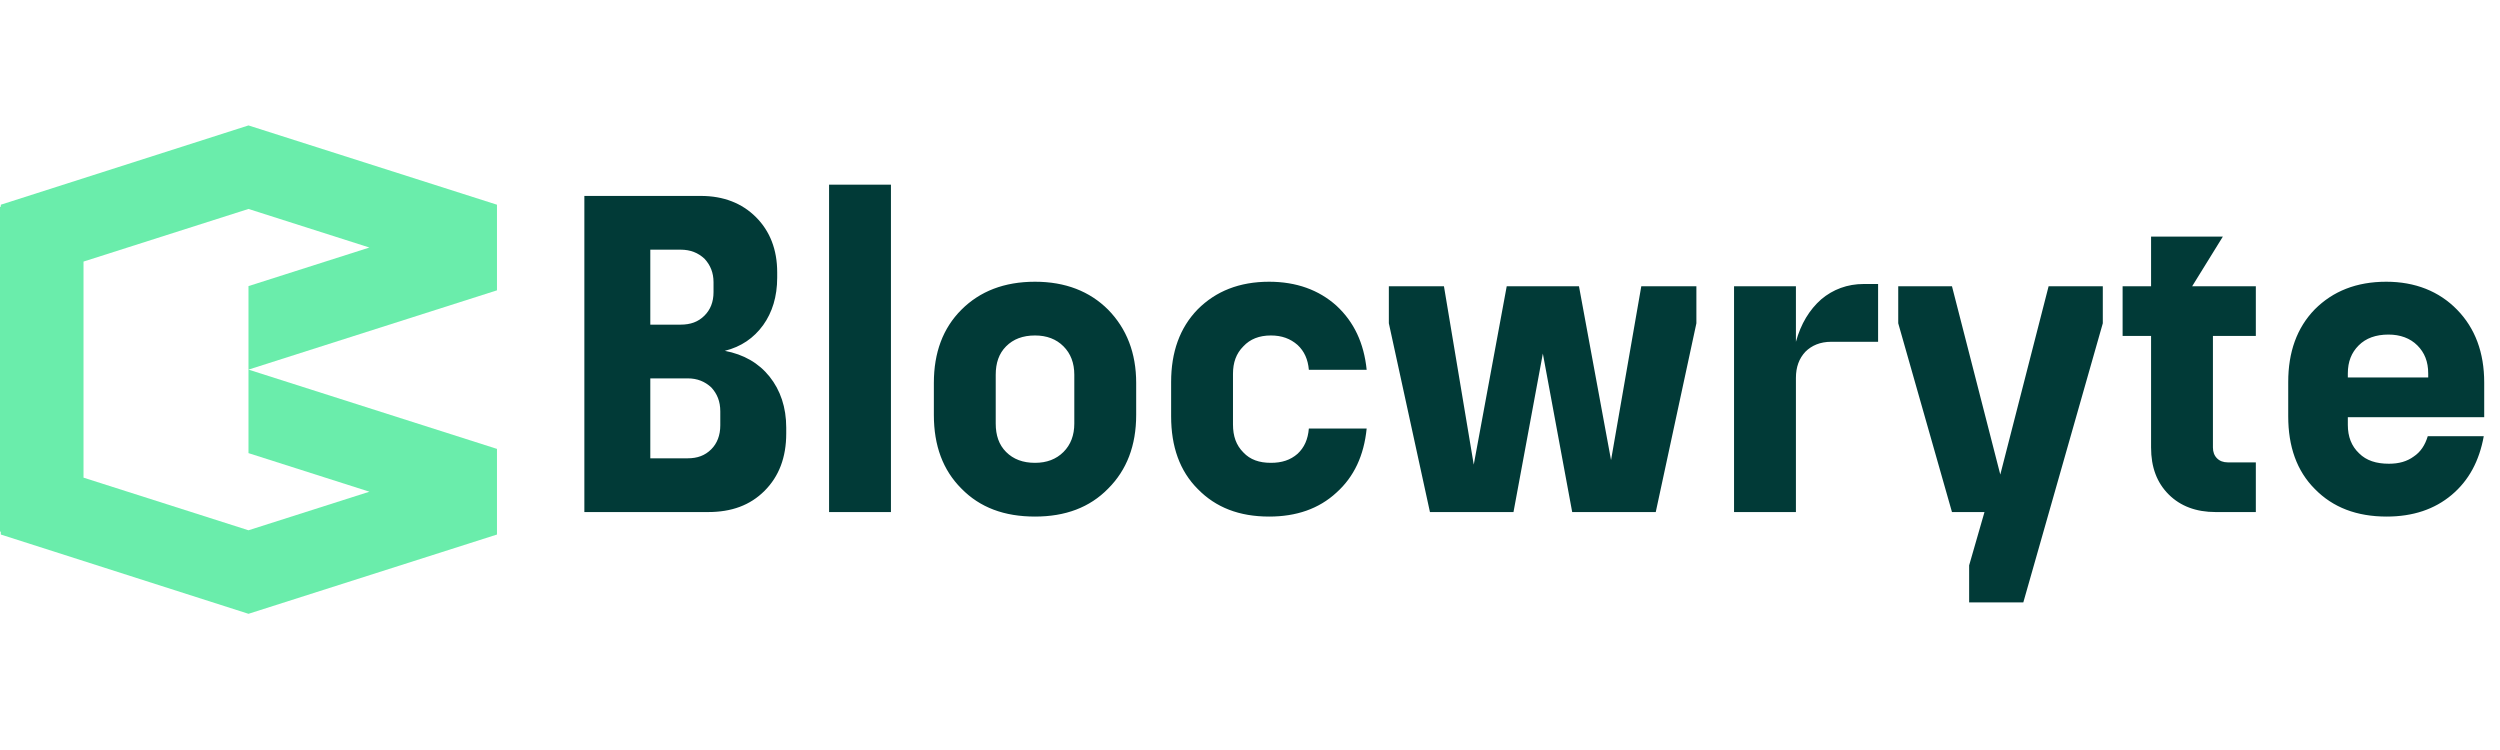
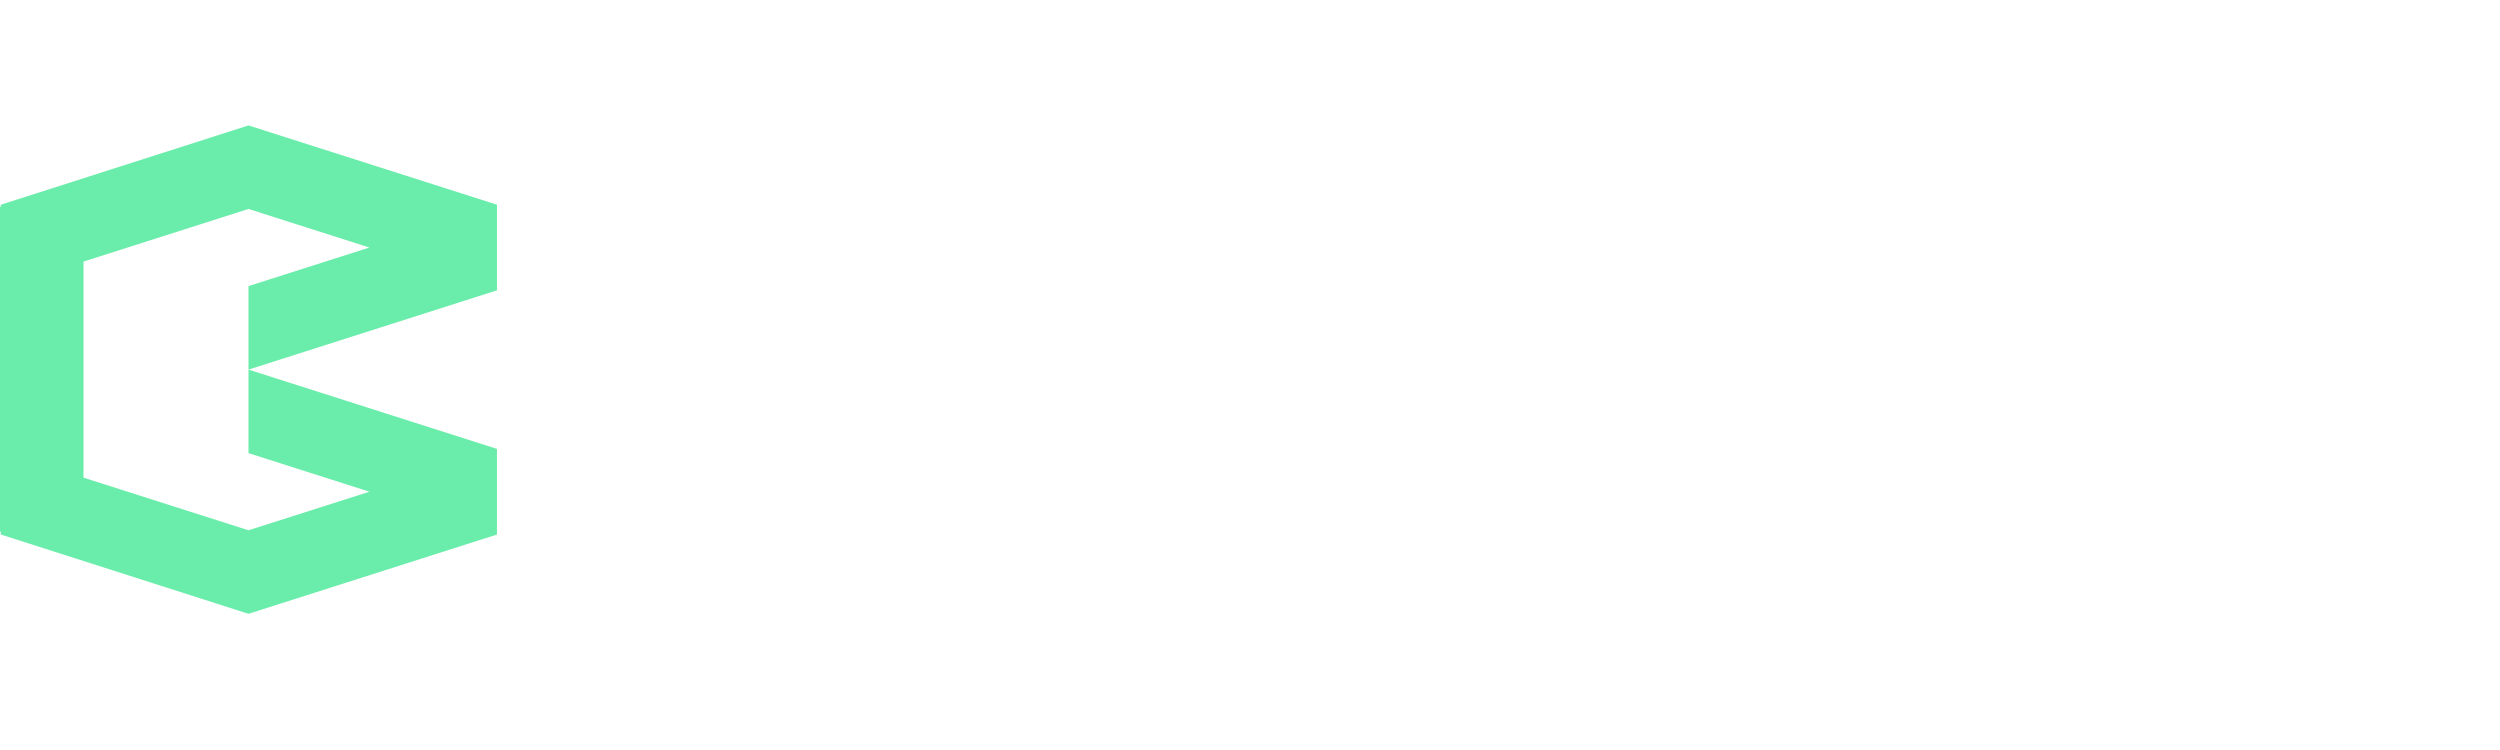
<svg xmlns="http://www.w3.org/2000/svg" width="180" height="54" viewBox="0 0 180 54" fill="none">
  <g clip-path="url(#clip0_500_446)">
    <path d="M17.891 26.612L35.782 20.904V14.891V14.739L17.891 9.031L0.058 14.739L0.057 14.891H0V38.275L0.056 38.275L0.058 38.486L17.891 44.194L35.782 38.486V38.333V32.472V32.32L17.891 26.612V32.625L26.597 35.403L17.891 38.18L6.013 34.391V18.833L17.891 15.044L26.597 17.822L17.891 20.599V26.612Z" fill="#6AEDAB" />
-     <path d="M42.074 36.868H50.983C52.674 36.868 54.007 36.38 55.048 35.34C56.088 34.299 56.609 32.933 56.609 31.21V30.787C56.609 29.324 56.186 28.089 55.406 27.113C54.625 26.138 53.552 25.52 52.187 25.26C53.357 24.967 54.267 24.349 54.95 23.406C55.601 22.496 55.958 21.358 55.958 19.992V19.602C55.958 17.976 55.438 16.643 54.43 15.635C53.422 14.627 52.089 14.107 50.463 14.107H42.074V36.868ZM49 17.976C49.715 17.976 50.268 18.204 50.723 18.627C51.146 19.082 51.374 19.635 51.374 20.317V21.033C51.374 21.748 51.146 22.301 50.723 22.724C50.268 23.179 49.715 23.374 49 23.374H46.822V17.976H49ZM49.52 27.243C50.203 27.243 50.756 27.471 51.211 27.893C51.634 28.349 51.861 28.901 51.861 29.617V30.625C51.861 31.34 51.634 31.925 51.211 32.348C50.756 32.803 50.203 32.998 49.52 32.998H46.822V27.243H49.52ZM59.693 36.868H64.148V13.294H59.693V36.868ZM67.238 27.568V29.877C67.238 32.088 67.888 33.844 69.221 35.177C70.554 36.542 72.31 37.193 74.521 37.193C76.7 37.193 78.456 36.542 79.789 35.177C81.122 33.844 81.805 32.088 81.805 29.877V27.568C81.805 25.422 81.122 23.666 79.789 22.301C78.456 20.968 76.7 20.285 74.521 20.285C72.31 20.285 70.554 20.968 69.221 22.301C67.888 23.634 67.238 25.39 67.238 27.568ZM71.692 30.495V26.983C71.692 26.138 71.92 25.455 72.44 24.935C72.96 24.414 73.643 24.154 74.521 24.154C75.367 24.154 76.049 24.414 76.57 24.935C77.09 25.455 77.35 26.138 77.35 26.983V30.495C77.35 31.34 77.09 32.023 76.57 32.543C76.049 33.063 75.367 33.324 74.521 33.324C73.643 33.324 72.96 33.063 72.44 32.543C71.92 32.023 71.692 31.34 71.692 30.495ZM88.775 26.918C88.775 26.105 89.003 25.455 89.523 24.935C90.011 24.414 90.661 24.154 91.507 24.154C92.287 24.154 92.905 24.382 93.425 24.837C93.913 25.292 94.173 25.878 94.238 26.625H98.4C98.205 24.707 97.49 23.179 96.222 22.008C94.953 20.87 93.328 20.285 91.377 20.285C89.231 20.285 87.54 20.968 86.239 22.268C84.939 23.602 84.321 25.357 84.321 27.503V29.974C84.321 32.153 84.939 33.909 86.239 35.209C87.54 36.542 89.231 37.193 91.377 37.193C93.328 37.193 94.953 36.64 96.222 35.469C97.49 34.331 98.205 32.803 98.4 30.852H94.238C94.173 31.633 93.913 32.218 93.425 32.673C92.905 33.128 92.287 33.324 91.507 33.324C90.661 33.324 90.011 33.096 89.523 32.576C89.003 32.055 88.775 31.405 88.775 30.56V26.918ZM99.997 20.61V23.276L102.956 36.868H108.971L111.085 25.455L113.198 36.868H119.214L122.14 23.276V20.61H118.173L115.995 33.128L113.686 20.61H108.484L106.11 33.454L103.964 20.61H99.997ZM134.183 20.448C133.012 20.448 131.972 20.838 131.126 21.553C130.281 22.301 129.663 23.309 129.306 24.609V20.61H124.851V36.868H129.306V27.211C129.306 26.43 129.533 25.812 129.988 25.325C130.444 24.87 131.061 24.609 131.842 24.609H135.223V20.448H134.183ZM141.778 43.371H145.679L151.402 23.276V20.61H147.5L144.021 34.169L140.542 20.61H136.673V23.276L140.542 36.868H142.883L141.778 40.705V43.371ZM154.877 32.218C154.877 33.649 155.299 34.754 156.145 35.6C156.99 36.445 158.128 36.868 159.526 36.868H162.42V33.291H160.404C160.079 33.291 159.819 33.194 159.624 32.998C159.429 32.803 159.331 32.543 159.331 32.218V24.187H162.42V20.61H157.836L160.047 17.033H154.877V20.61H152.828V24.187H154.877V32.218ZM178.831 31.405H174.799C174.604 32.055 174.279 32.543 173.791 32.868C173.303 33.226 172.718 33.389 172.003 33.389C171.092 33.389 170.377 33.161 169.857 32.641C169.304 32.12 169.044 31.438 169.044 30.592V30.04H178.863V27.536C178.863 25.39 178.213 23.634 176.912 22.301C175.612 20.968 173.888 20.285 171.808 20.285C169.662 20.285 167.971 20.968 166.67 22.268C165.369 23.602 164.752 25.357 164.752 27.503V29.974C164.752 32.153 165.369 33.909 166.67 35.209C167.971 36.542 169.694 37.193 171.84 37.193C173.726 37.193 175.287 36.673 176.522 35.632C177.758 34.592 178.506 33.194 178.831 31.405ZM174.831 27.178H169.044V26.886C169.044 26.04 169.304 25.39 169.824 24.87C170.344 24.349 171.06 24.089 171.97 24.089C172.815 24.089 173.531 24.349 174.051 24.87C174.571 25.39 174.831 26.04 174.831 26.886V27.178Z" fill="#013A37" />
  </g>
  <defs>
    <clipPath id="clip0_500_446">
      <rect width="180" height="53.225" fill="white" />
    </clipPath>
  </defs>
</svg>